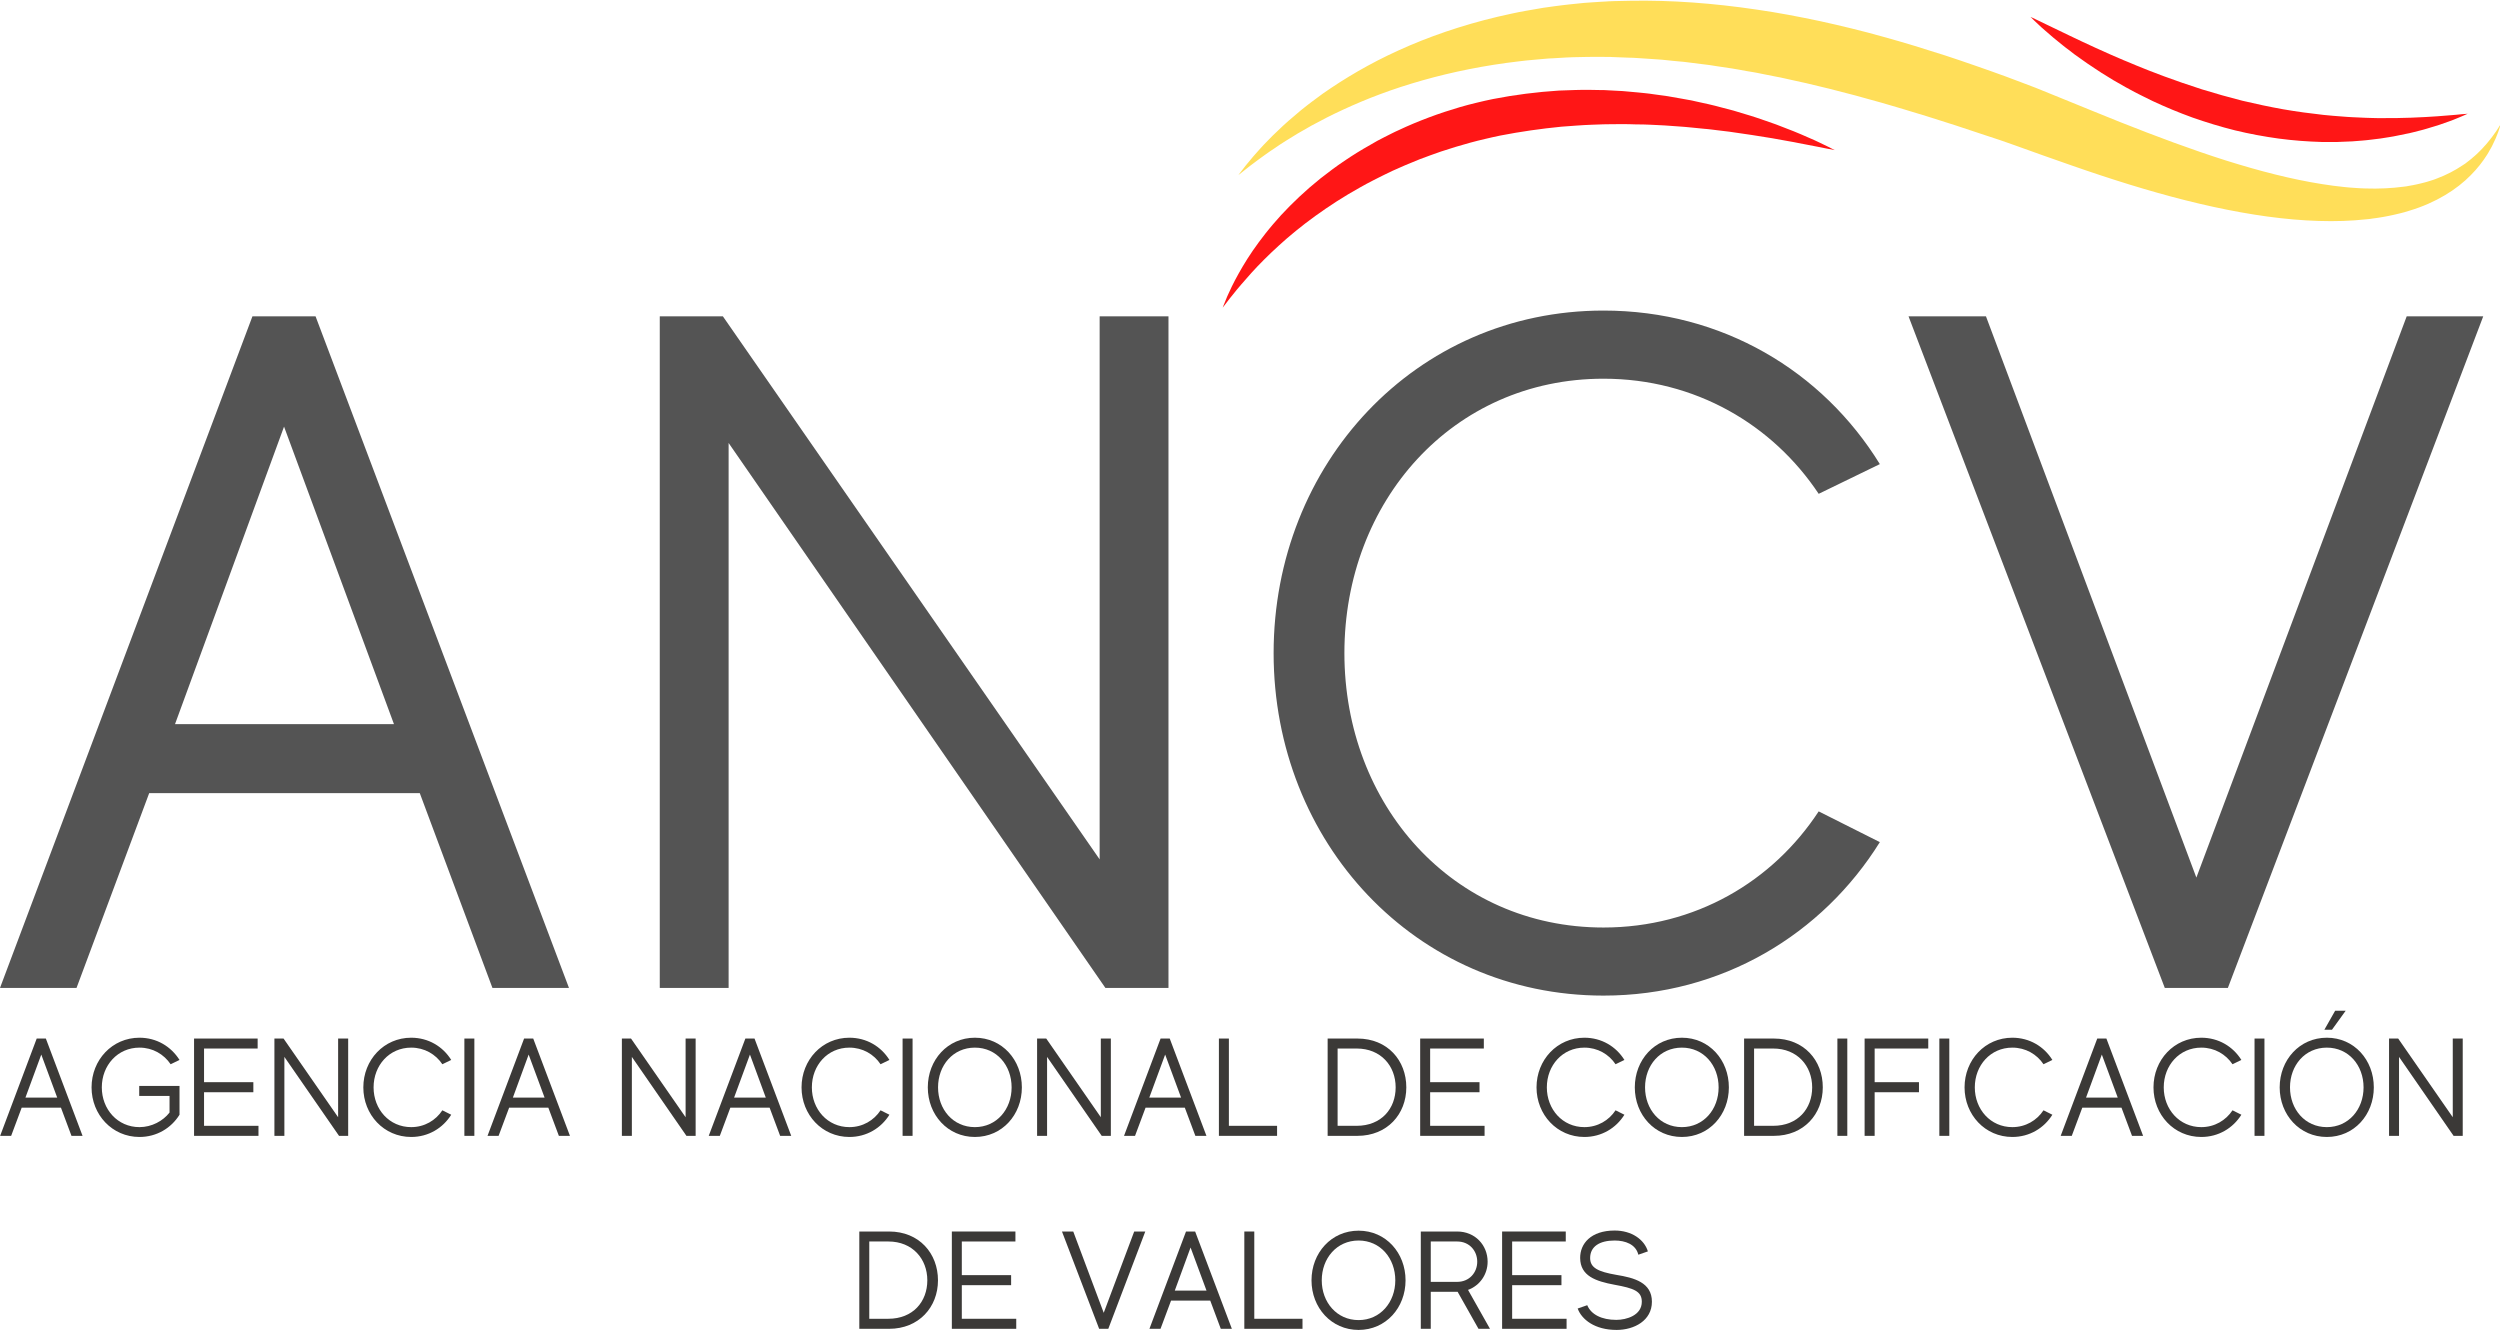
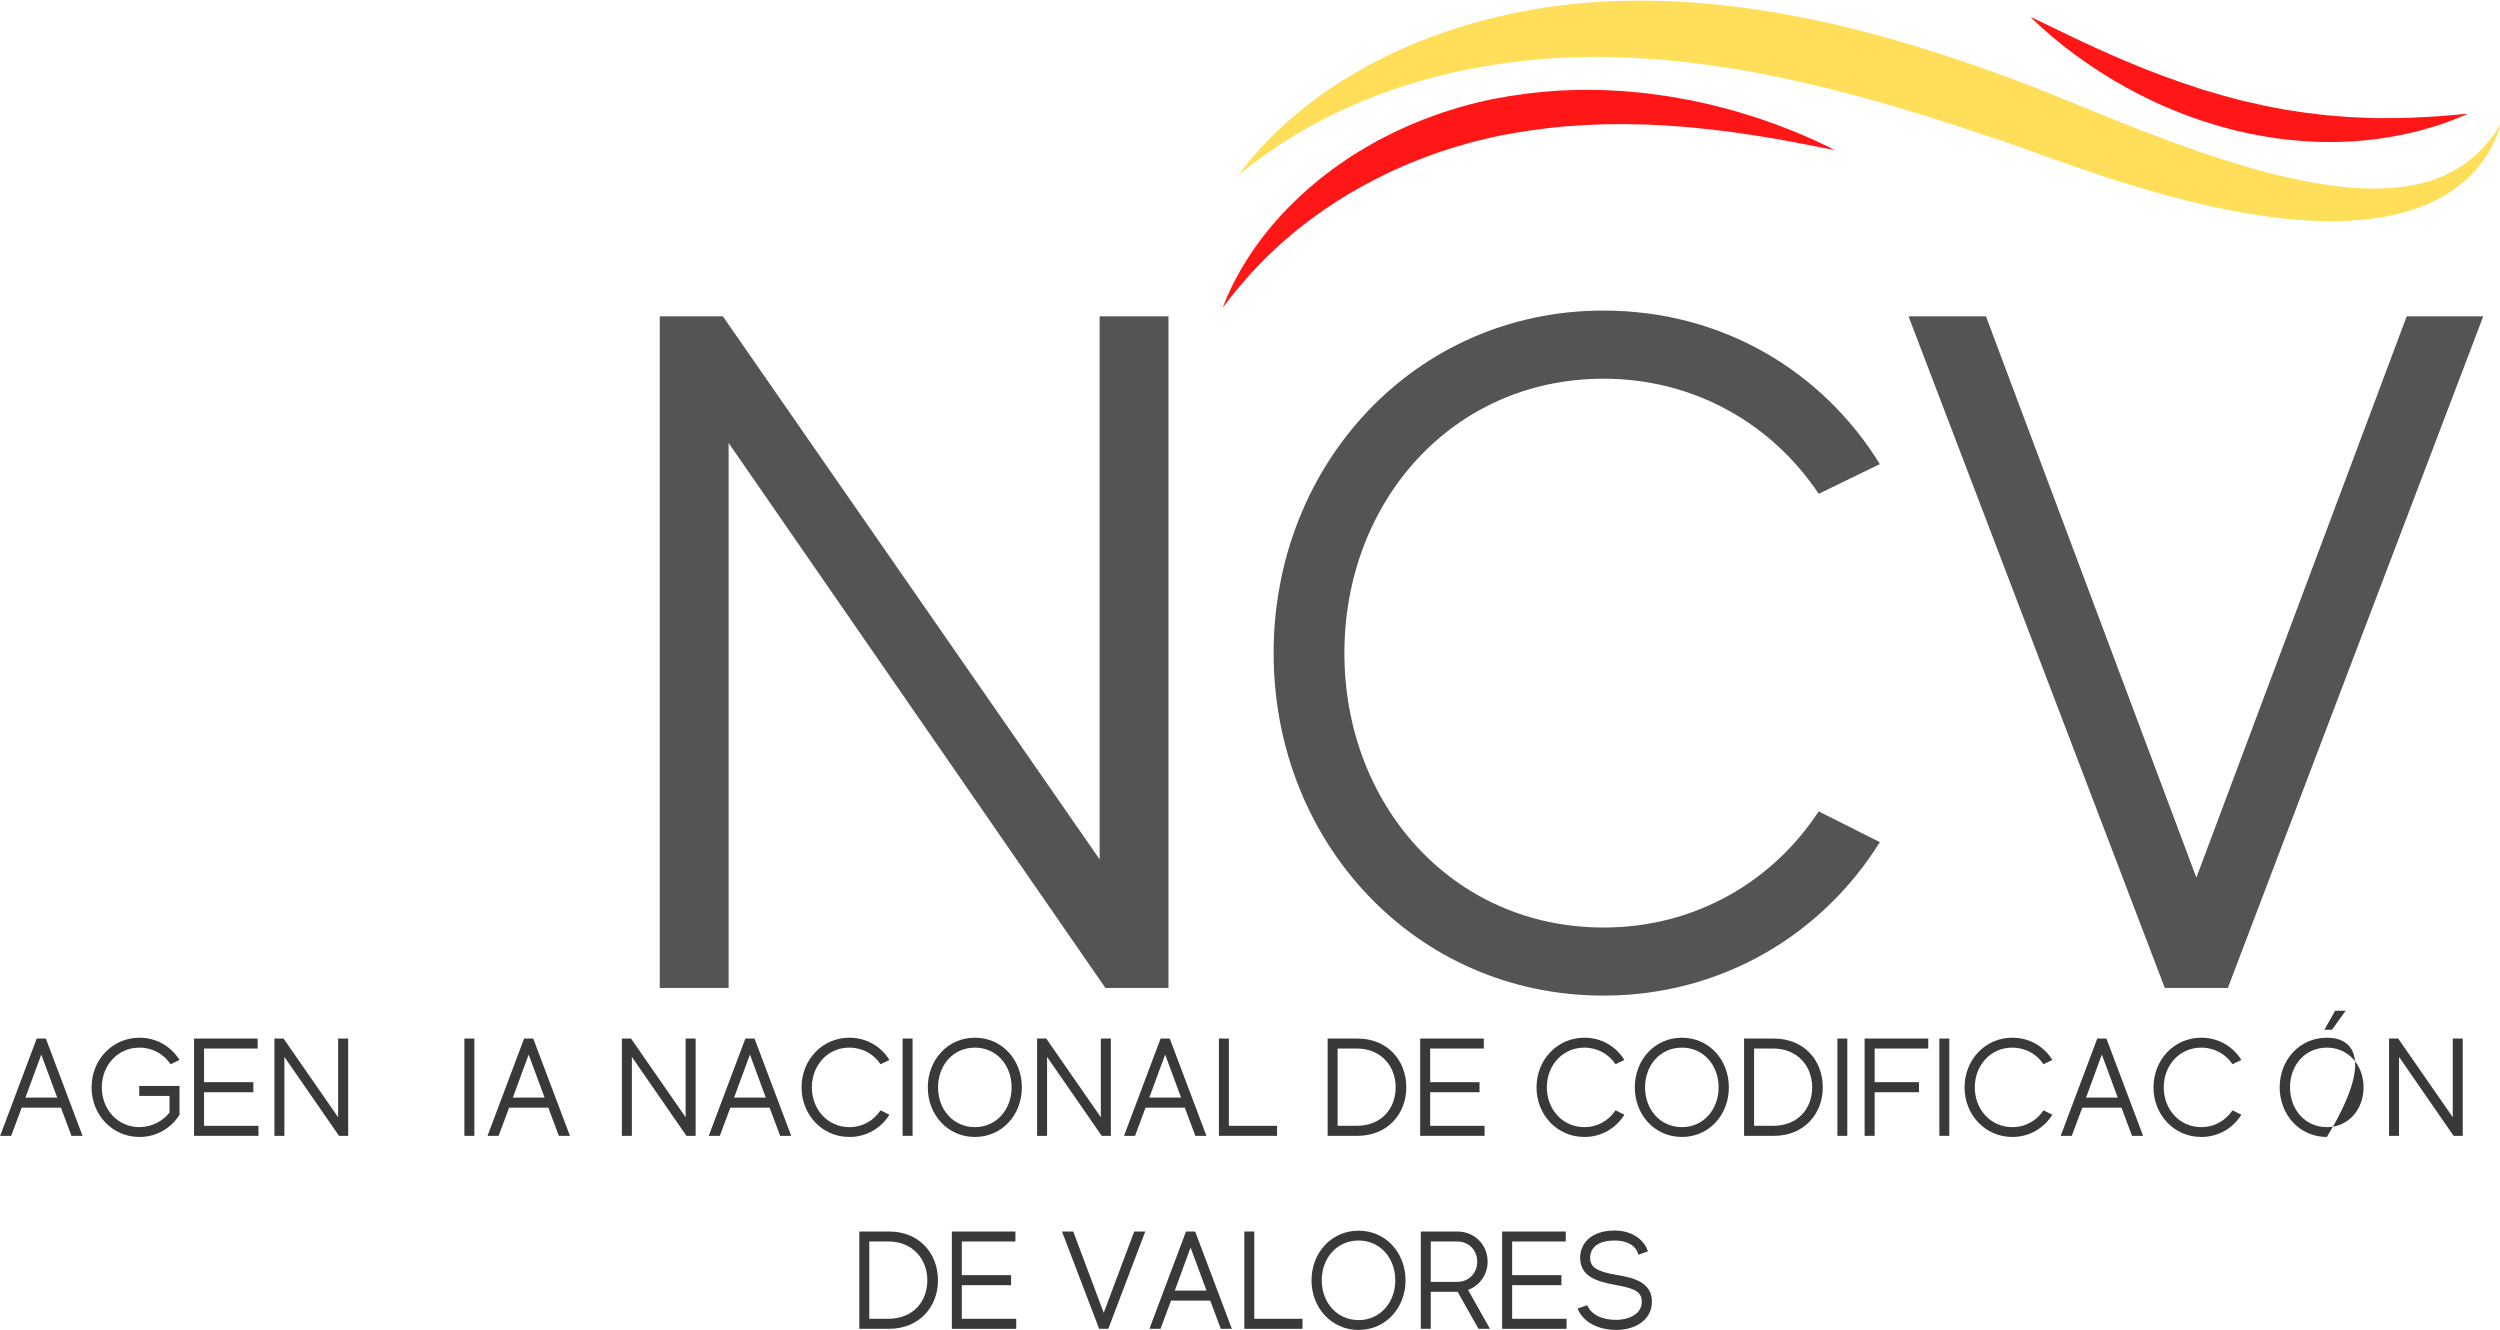
<svg xmlns="http://www.w3.org/2000/svg" width="141px" height="75px" viewBox="0 0 141 75" version="1.1">
  <defs>
    <clipPath id="clip1">
      <path d="M 69.605 0 L 141 0 L 141 12.516 L 69.605 12.516 Z M 69.605 0 " />
    </clipPath>
    <clipPath id="clip2">
      <path d="M 68.949 5.066 L 103.609 5.066 L 103.609 17.352 L 68.949 17.352 Z M 68.949 5.066 " />
    </clipPath>
  </defs>
  <g id="surface1">
-     <path style=" stroke:none;fill-rule:nonzero;fill:rgb(32.941%,32.941%,32.941%);fill-opacity:1;" d="M 27.773 55.719 L 32.09 55.719 L 17.797 17.84 L 14.238 17.84 L 0 55.719 L 4.316 55.719 L 8.414 44.734 L 23.676 44.734 Z M 9.871 40.84 L 16.02 24.062 L 22.219 40.84 Z M 9.871 40.84 " />
    <path style=" stroke:none;fill-rule:nonzero;fill:rgb(32.941%,32.941%,32.941%);fill-opacity:1;" d="M 62.02 17.84 L 62.02 48.469 L 40.77 17.84 L 37.211 17.84 L 37.211 55.719 L 41.094 55.719 L 41.094 24.984 L 62.344 55.719 L 65.902 55.719 L 65.902 17.84 Z M 62.02 17.84 " />
    <path style=" stroke:none;fill-rule:nonzero;fill:rgb(32.941%,32.941%,32.941%);fill-opacity:1;" d="M 90.438 52.312 C 81.918 52.312 75.824 45.383 75.824 36.836 C 75.824 28.285 81.918 21.359 90.438 21.359 C 95.617 21.359 99.984 23.957 102.574 27.852 L 106.023 26.176 C 102.789 20.926 97.129 17.516 90.438 17.516 C 79.816 17.516 71.832 26.176 71.832 36.836 C 71.832 47.496 79.816 56.152 90.438 56.152 C 97.125 56.152 102.789 52.691 106.023 47.496 L 102.574 45.762 C 99.984 49.715 95.617 52.312 90.438 52.312 Z M 90.438 52.312 " />
    <path style=" stroke:none;fill-rule:nonzero;fill:rgb(32.941%,32.941%,32.941%);fill-opacity:1;" d="M 135.738 17.84 L 123.875 49.496 L 112.008 17.84 L 107.641 17.84 L 122.094 55.719 L 125.652 55.719 L 140.055 17.84 Z M 135.738 17.84 " />
    <g clip-path="url(#clip1)" clip-rule="nonzero">
      <path style=" stroke:none;fill-rule:nonzero;fill:rgb(100%,87.059%,34.902%);fill-opacity:1;" d="M 141.055 6.98 C 141.055 6.98 141.031 7.055 140.984 7.191 C 140.961 7.262 140.934 7.348 140.898 7.449 C 140.859 7.551 140.812 7.668 140.758 7.801 C 140.73 7.867 140.695 7.938 140.66 8.008 C 140.625 8.082 140.59 8.156 140.551 8.238 C 140.539 8.258 140.531 8.277 140.52 8.297 C 140.512 8.316 140.496 8.336 140.488 8.355 C 140.465 8.398 140.441 8.438 140.414 8.48 C 140.391 8.523 140.367 8.566 140.344 8.609 C 140.316 8.656 140.289 8.699 140.262 8.742 C 140.035 9.102 139.738 9.492 139.348 9.883 C 138.961 10.277 138.473 10.668 137.891 11.012 C 137.309 11.359 136.637 11.66 135.891 11.883 C 135.797 11.91 135.703 11.938 135.609 11.969 C 135.512 11.992 135.418 12.02 135.32 12.043 C 135.125 12.094 134.926 12.133 134.727 12.176 C 134.625 12.199 134.523 12.215 134.422 12.234 C 134.316 12.25 134.215 12.27 134.109 12.285 C 134.008 12.301 133.902 12.316 133.793 12.328 C 133.742 12.336 133.688 12.344 133.637 12.352 C 133.582 12.355 133.527 12.363 133.477 12.367 C 132.617 12.461 131.711 12.492 130.773 12.461 C 128.898 12.406 126.902 12.117 124.84 11.668 C 122.773 11.219 120.645 10.605 118.484 9.891 C 117.945 9.711 117.402 9.531 116.863 9.34 C 116.32 9.152 115.777 8.957 115.23 8.766 C 114.688 8.57 114.145 8.375 113.605 8.184 C 113.332 8.09 113.066 7.992 112.801 7.902 C 112.523 7.812 112.25 7.719 111.973 7.629 C 111.41 7.438 110.867 7.262 110.312 7.078 C 110.035 6.988 109.754 6.902 109.477 6.812 C 109.199 6.727 108.922 6.637 108.641 6.547 C 108.359 6.461 108.082 6.379 107.801 6.293 L 107.379 6.164 L 106.957 6.039 C 106.676 5.957 106.395 5.875 106.117 5.793 C 105.836 5.711 105.551 5.637 105.27 5.559 L 104.637 5.383 L 104.426 5.328 C 104.141 5.254 103.859 5.18 103.578 5.109 C 103.438 5.074 103.297 5.035 103.156 5 L 102.73 4.898 C 102.449 4.832 102.168 4.762 101.887 4.695 C 101.602 4.633 101.32 4.57 101.039 4.508 C 100.898 4.477 100.758 4.445 100.617 4.414 C 100.477 4.379 100.336 4.355 100.195 4.328 C 99.91 4.27 99.629 4.215 99.348 4.16 L 99.141 4.117 L 98.93 4.078 C 98.789 4.055 98.645 4.031 98.508 4.008 C 98.227 3.957 97.945 3.902 97.668 3.859 C 97.387 3.816 97.105 3.777 96.828 3.734 C 96.691 3.711 96.551 3.691 96.41 3.668 C 96.273 3.648 96.133 3.633 95.996 3.617 C 95.719 3.582 95.438 3.547 95.164 3.512 C 95.027 3.492 94.887 3.48 94.75 3.469 C 94.613 3.457 94.473 3.441 94.336 3.43 C 94.199 3.414 94.062 3.402 93.926 3.387 L 93.723 3.367 L 93.617 3.359 L 93.516 3.352 C 93.242 3.332 92.969 3.316 92.699 3.297 C 92.562 3.289 92.426 3.277 92.293 3.27 C 92.156 3.258 92.023 3.258 91.887 3.254 C 91.617 3.242 91.352 3.23 91.082 3.223 C 91.016 3.219 90.949 3.219 90.883 3.215 L 90.859 3.215 C 90.844 3.215 90.871 3.211 90.848 3.211 L 90.691 3.211 C 90.555 3.211 90.414 3.211 90.277 3.207 C 90.137 3.203 90.012 3.207 89.883 3.207 C 89.754 3.207 89.629 3.211 89.5 3.211 C 89.238 3.215 88.977 3.223 88.719 3.227 C 88.461 3.238 88.203 3.246 87.949 3.266 C 87.82 3.273 87.691 3.281 87.566 3.289 C 87.5 3.289 87.438 3.297 87.375 3.297 C 87.312 3.305 87.25 3.309 87.184 3.312 C 86.934 3.332 86.68 3.352 86.434 3.379 C 86.309 3.391 86.188 3.402 86.062 3.414 C 85.938 3.426 85.816 3.441 85.691 3.457 C 83.73 3.684 81.887 4.062 80.219 4.535 C 79.383 4.773 78.59 5.031 77.848 5.309 C 77.102 5.586 76.406 5.883 75.762 6.18 C 75.113 6.477 74.52 6.785 73.973 7.082 C 73.434 7.383 72.941 7.672 72.504 7.953 C 72.395 8.023 72.289 8.09 72.188 8.156 C 72.082 8.227 71.984 8.293 71.891 8.359 C 71.793 8.422 71.699 8.484 71.609 8.547 C 71.52 8.605 71.438 8.668 71.355 8.727 C 71.273 8.789 71.191 8.844 71.117 8.898 C 71.078 8.926 71.039 8.953 71.004 8.98 C 70.969 9.008 70.934 9.031 70.898 9.059 C 70.762 9.164 70.637 9.258 70.523 9.34 C 70.41 9.426 70.316 9.504 70.23 9.57 C 70.145 9.637 70.074 9.691 70.02 9.738 C 69.902 9.828 69.844 9.875 69.844 9.875 C 69.844 9.875 69.891 9.816 69.977 9.699 C 70.023 9.641 70.078 9.57 70.145 9.484 C 70.211 9.398 70.285 9.297 70.379 9.191 C 70.469 9.082 70.57 8.957 70.684 8.824 C 70.738 8.758 70.801 8.691 70.863 8.621 C 70.93 8.547 70.992 8.473 71.062 8.398 C 71.133 8.324 71.203 8.242 71.281 8.16 C 71.355 8.082 71.438 8 71.52 7.914 C 71.602 7.828 71.688 7.742 71.777 7.652 C 71.867 7.566 71.961 7.473 72.059 7.383 C 72.441 7.008 72.887 6.621 73.387 6.207 C 73.516 6.109 73.641 6.004 73.773 5.902 C 73.844 5.848 73.91 5.797 73.977 5.746 C 74.047 5.691 74.117 5.641 74.188 5.59 C 74.328 5.488 74.469 5.379 74.617 5.273 C 74.77 5.172 74.918 5.066 75.074 4.961 C 75.699 4.543 76.379 4.125 77.121 3.719 C 77.863 3.312 78.664 2.926 79.52 2.559 C 81.23 1.832 83.16 1.211 85.25 0.77 C 85.512 0.711 85.777 0.66 86.043 0.613 C 86.309 0.562 86.578 0.52 86.848 0.473 C 86.918 0.461 86.984 0.453 87.051 0.438 C 87.121 0.43 87.188 0.418 87.258 0.41 C 87.395 0.391 87.531 0.371 87.668 0.352 C 87.945 0.312 88.219 0.285 88.5 0.25 C 88.777 0.219 89.059 0.191 89.344 0.164 C 89.488 0.156 89.633 0.145 89.777 0.133 C 89.922 0.121 90.074 0.109 90.207 0.105 C 90.344 0.098 90.484 0.09 90.621 0.082 L 90.777 0.07 C 90.77 0.07 90.812 0.07 90.82 0.07 L 90.844 0.07 C 90.918 0.07 90.988 0.066 91.062 0.062 C 91.348 0.059 91.637 0.051 91.93 0.043 C 94.262 0 96.66 0.184 99.062 0.539 C 100.266 0.711 101.465 0.941 102.664 1.195 C 103.855 1.457 105.051 1.746 106.227 2.078 C 107.406 2.402 108.57 2.762 109.723 3.133 C 110.297 3.324 110.867 3.512 111.438 3.715 C 112.008 3.914 112.582 4.113 113.129 4.316 C 113.406 4.422 113.688 4.523 113.961 4.629 C 114.25 4.734 114.527 4.84 114.805 4.949 C 115.355 5.172 115.898 5.391 116.43 5.609 C 117.5 6.043 118.543 6.473 119.57 6.883 C 121.629 7.699 123.617 8.441 125.527 9.047 C 127.438 9.648 129.262 10.117 130.961 10.383 C 131.383 10.453 131.801 10.504 132.207 10.547 C 132.41 10.566 132.613 10.59 132.812 10.598 C 132.91 10.602 133.008 10.609 133.109 10.617 C 133.207 10.621 133.301 10.625 133.398 10.629 C 134.176 10.656 134.906 10.617 135.582 10.527 C 135.625 10.52 135.668 10.516 135.707 10.512 C 135.75 10.504 135.793 10.496 135.832 10.488 C 135.918 10.473 136 10.461 136.078 10.445 C 136.16 10.43 136.238 10.41 136.32 10.395 C 136.398 10.375 136.477 10.363 136.555 10.34 C 136.633 10.32 136.707 10.301 136.785 10.281 C 136.82 10.27 136.859 10.262 136.895 10.25 C 136.934 10.238 136.969 10.227 137.008 10.215 C 137.078 10.191 137.152 10.168 137.223 10.148 L 137.332 10.109 C 137.367 10.098 137.398 10.082 137.434 10.07 C 137.988 9.863 138.473 9.605 138.883 9.328 C 138.938 9.293 138.988 9.262 139.039 9.227 C 139.086 9.188 139.133 9.152 139.18 9.117 C 139.227 9.078 139.273 9.043 139.32 9.008 C 139.367 8.977 139.406 8.938 139.449 8.898 C 139.492 8.863 139.535 8.828 139.574 8.793 C 139.617 8.754 139.66 8.723 139.695 8.684 C 139.773 8.609 139.844 8.539 139.914 8.469 C 139.953 8.434 139.984 8.398 140.016 8.363 C 140.047 8.328 140.078 8.293 140.109 8.258 C 140.141 8.227 140.172 8.191 140.203 8.156 C 140.23 8.125 140.262 8.094 140.285 8.059 C 140.34 7.992 140.391 7.93 140.438 7.871 C 140.488 7.809 140.535 7.754 140.574 7.695 C 140.652 7.582 140.727 7.48 140.789 7.395 C 140.848 7.305 140.895 7.227 140.934 7.168 C 141.012 7.047 141.055 6.98 141.055 6.98 " />
    </g>
    <g clip-path="url(#clip2)" clip-rule="nonzero">
      <path style=" stroke:none;fill-rule:nonzero;fill:rgb(100%,8.627%,8.627%);fill-opacity:1;" d="M 103.477 8.465 C 103.477 8.465 103.328 8.438 103.047 8.383 C 102.766 8.332 102.352 8.238 101.832 8.145 C 101.699 8.117 101.562 8.094 101.422 8.066 C 101.277 8.039 101.129 8.004 100.969 7.98 C 100.656 7.926 100.316 7.863 99.953 7.797 C 99.594 7.738 99.207 7.676 98.801 7.613 C 98.395 7.551 97.969 7.492 97.523 7.426 C 97.301 7.402 97.074 7.371 96.84 7.344 C 96.727 7.332 96.609 7.316 96.492 7.301 C 96.434 7.293 96.375 7.285 96.316 7.281 C 96.254 7.273 96.195 7.27 96.137 7.266 C 95.656 7.223 95.16 7.16 94.652 7.129 C 94.523 7.121 94.395 7.113 94.27 7.102 C 94.137 7.094 94.012 7.082 93.879 7.074 C 93.617 7.062 93.352 7.051 93.086 7.035 C 92.953 7.031 92.82 7.023 92.684 7.02 C 92.551 7.02 92.414 7.016 92.277 7.016 C 92.141 7.012 92.008 7.008 91.871 7.004 C 91.73 7.004 91.594 6.996 91.457 7 C 91.18 7.004 90.902 7.008 90.621 7.008 C 90.551 7.008 90.48 7.008 90.41 7.012 C 90.34 7.016 90.27 7.016 90.199 7.02 C 90.059 7.023 89.918 7.031 89.777 7.035 C 89.492 7.051 89.207 7.055 88.926 7.082 C 88.637 7.102 88.352 7.125 88.066 7.145 C 86.918 7.258 85.762 7.422 84.617 7.645 L 84.184 7.738 C 84.031 7.77 83.898 7.805 83.762 7.836 C 83.484 7.898 83.203 7.973 82.922 8.047 C 82.363 8.199 81.812 8.367 81.27 8.547 C 81.133 8.594 81 8.645 80.863 8.691 L 80.664 8.762 L 80.465 8.836 C 80.332 8.887 80.195 8.934 80.066 8.984 C 79.938 9.039 79.805 9.09 79.676 9.145 C 79.543 9.195 79.414 9.254 79.285 9.305 C 79.156 9.359 79.027 9.414 78.902 9.473 C 78.777 9.531 78.648 9.586 78.523 9.641 C 78.402 9.703 78.277 9.762 78.152 9.82 C 78.09 9.848 78.031 9.879 77.969 9.91 C 77.906 9.938 77.848 9.969 77.789 10 C 77.668 10.062 77.543 10.121 77.426 10.184 C 77.188 10.309 76.949 10.43 76.723 10.562 C 76.262 10.816 75.82 11.086 75.395 11.355 C 74.547 11.902 73.773 12.461 73.086 13.023 C 72.914 13.164 72.75 13.305 72.586 13.441 C 72.426 13.582 72.273 13.719 72.121 13.855 C 71.973 13.992 71.824 14.125 71.688 14.258 C 71.547 14.395 71.414 14.523 71.285 14.652 C 70.77 15.164 70.348 15.645 70.004 16.047 C 69.832 16.246 69.68 16.43 69.555 16.59 C 69.426 16.75 69.312 16.887 69.227 17.004 C 69.055 17.23 68.961 17.352 68.961 17.352 C 68.961 17.352 68.973 17.316 69 17.246 C 69.027 17.18 69.066 17.078 69.125 16.941 C 69.152 16.875 69.18 16.801 69.215 16.719 C 69.254 16.641 69.293 16.551 69.336 16.457 C 69.383 16.359 69.426 16.258 69.48 16.148 C 69.535 16.043 69.594 15.93 69.652 15.809 C 69.906 15.332 70.23 14.758 70.66 14.133 C 70.766 13.977 70.883 13.82 71 13.656 C 71.121 13.492 71.25 13.328 71.379 13.16 C 71.508 12.992 71.652 12.828 71.797 12.652 C 71.941 12.484 72.094 12.312 72.25 12.137 C 72.887 11.449 73.629 10.742 74.473 10.066 C 74.898 9.734 75.34 9.398 75.812 9.082 C 76.281 8.762 76.773 8.457 77.289 8.168 C 77.418 8.094 77.547 8.02 77.676 7.945 C 77.809 7.879 77.941 7.809 78.074 7.738 C 78.207 7.668 78.34 7.602 78.477 7.535 C 78.613 7.469 78.746 7.398 78.887 7.34 C 79.438 7.078 80.004 6.844 80.586 6.625 C 81.168 6.406 81.762 6.211 82.363 6.035 C 82.668 5.953 82.969 5.863 83.285 5.793 C 83.441 5.754 83.602 5.715 83.746 5.684 L 84.203 5.586 C 85.438 5.344 86.684 5.188 87.914 5.109 C 88.531 5.09 89.141 5.055 89.746 5.07 C 89.895 5.07 90.047 5.074 90.195 5.078 C 90.27 5.078 90.344 5.078 90.422 5.078 C 90.492 5.082 90.566 5.086 90.641 5.09 C 90.938 5.105 91.23 5.121 91.527 5.137 C 91.672 5.145 91.816 5.16 91.957 5.176 C 92.102 5.188 92.246 5.203 92.391 5.215 C 92.531 5.23 92.672 5.242 92.812 5.258 C 92.957 5.27 93.094 5.293 93.234 5.312 C 93.512 5.348 93.785 5.387 94.059 5.426 C 94.328 5.469 94.594 5.52 94.855 5.566 C 94.984 5.59 95.113 5.609 95.246 5.637 L 95.34 5.652 L 95.438 5.672 C 95.5 5.688 95.562 5.703 95.625 5.715 C 95.879 5.77 96.129 5.824 96.371 5.879 C 96.43 5.895 96.492 5.906 96.551 5.922 C 96.609 5.938 96.672 5.953 96.73 5.965 C 96.852 5.996 96.965 6.027 97.086 6.059 C 97.316 6.121 97.547 6.176 97.77 6.238 C 97.988 6.305 98.207 6.371 98.418 6.434 C 98.629 6.5 98.836 6.555 99.035 6.625 C 99.234 6.691 99.43 6.762 99.617 6.824 C 99.805 6.891 99.988 6.949 100.164 7.016 C 100.512 7.152 100.84 7.273 101.141 7.395 C 101.441 7.516 101.715 7.633 101.957 7.742 C 102.082 7.797 102.195 7.848 102.309 7.895 C 102.418 7.941 102.516 7.992 102.609 8.035 C 102.797 8.125 102.957 8.203 103.086 8.266 C 103.34 8.395 103.477 8.465 103.477 8.465 " />
    </g>
    <path style=" stroke:none;fill-rule:nonzero;fill:rgb(100%,8.627%,8.627%);fill-opacity:1;" d="M 139.18 6.414 C 139.18 6.414 139.156 6.426 139.109 6.445 C 139.062 6.465 138.996 6.5 138.906 6.535 C 138.816 6.574 138.707 6.621 138.578 6.672 C 138.512 6.699 138.441 6.727 138.367 6.758 C 138.293 6.785 138.211 6.816 138.125 6.848 C 137.957 6.91 137.766 6.977 137.559 7.047 C 137.352 7.113 137.121 7.18 136.879 7.254 C 136.82 7.273 136.758 7.293 136.691 7.309 C 136.629 7.324 136.566 7.34 136.5 7.359 C 136.371 7.391 136.234 7.426 136.098 7.461 C 136.027 7.477 135.957 7.496 135.887 7.512 C 135.816 7.527 135.742 7.539 135.672 7.555 C 135.523 7.586 135.375 7.617 135.219 7.648 C 135.066 7.684 134.91 7.707 134.75 7.734 C 134.586 7.758 134.422 7.785 134.258 7.812 C 134.09 7.836 133.918 7.852 133.742 7.875 C 133.656 7.887 133.57 7.895 133.48 7.906 C 133.391 7.918 133.305 7.922 133.215 7.93 C 133.035 7.941 132.852 7.957 132.668 7.973 C 132.484 7.984 132.297 7.988 132.105 7.996 C 132.012 8 131.918 8.004 131.82 8.008 C 131.727 8.012 131.629 8.008 131.531 8.008 C 131.336 8.008 131.141 8.008 130.945 8.008 C 130.156 7.984 129.344 7.926 128.52 7.816 C 127.699 7.703 126.871 7.551 126.055 7.352 C 125.238 7.148 124.434 6.902 123.656 6.629 C 122.879 6.348 122.129 6.035 121.418 5.703 C 121.242 5.617 121.066 5.531 120.895 5.445 C 120.809 5.402 120.723 5.359 120.637 5.316 C 120.555 5.273 120.469 5.23 120.387 5.188 C 120.223 5.098 120.055 5.012 119.895 4.922 C 119.734 4.832 119.578 4.742 119.422 4.652 C 119.344 4.605 119.27 4.562 119.191 4.52 C 119.117 4.473 119.039 4.426 118.969 4.383 C 118.82 4.289 118.676 4.203 118.531 4.113 C 118.391 4.023 118.25 3.93 118.117 3.84 C 117.98 3.75 117.848 3.664 117.719 3.574 C 117.594 3.484 117.469 3.398 117.348 3.312 C 117.227 3.227 117.105 3.145 116.992 3.059 C 116.879 2.973 116.77 2.887 116.664 2.805 C 116.555 2.723 116.449 2.648 116.352 2.566 C 116.156 2.41 115.973 2.262 115.805 2.121 C 115.641 1.98 115.488 1.848 115.352 1.73 C 115.281 1.672 115.219 1.613 115.156 1.559 C 115.098 1.508 115.043 1.453 114.992 1.406 C 114.891 1.309 114.801 1.227 114.73 1.16 C 114.66 1.094 114.609 1.039 114.574 1.004 C 114.539 0.969 114.52 0.953 114.52 0.953 C 114.52 0.953 114.543 0.965 114.59 0.984 C 114.633 1.004 114.703 1.035 114.789 1.078 C 114.965 1.16 115.219 1.289 115.543 1.441 C 115.707 1.516 115.883 1.605 116.078 1.699 C 116.273 1.793 116.48 1.895 116.703 2 C 116.93 2.109 117.168 2.219 117.418 2.34 C 117.672 2.457 117.934 2.578 118.211 2.707 C 118.488 2.828 118.773 2.957 119.074 3.094 C 119.223 3.156 119.375 3.223 119.527 3.289 C 119.605 3.32 119.684 3.355 119.762 3.391 C 119.84 3.422 119.922 3.457 120 3.488 C 120.16 3.555 120.32 3.625 120.484 3.691 C 120.648 3.758 120.812 3.824 120.98 3.891 C 121.066 3.922 121.148 3.957 121.234 3.992 C 121.316 4.023 121.406 4.059 121.492 4.09 C 121.66 4.156 121.836 4.223 122.012 4.289 C 122.711 4.547 123.441 4.801 124.188 5.039 C 124.934 5.27 125.695 5.484 126.465 5.68 C 127.234 5.863 128.008 6.027 128.773 6.164 C 129.539 6.297 130.301 6.398 131.039 6.48 C 131.41 6.512 131.773 6.555 132.133 6.574 C 132.219 6.582 132.309 6.586 132.398 6.594 C 132.484 6.602 132.574 6.609 132.66 6.609 C 132.836 6.617 133.012 6.625 133.18 6.633 C 133.352 6.645 133.52 6.645 133.688 6.652 C 133.855 6.656 134.02 6.66 134.18 6.664 C 134.344 6.664 134.5 6.664 134.656 6.66 C 134.812 6.66 134.969 6.664 135.117 6.66 C 135.719 6.652 136.273 6.629 136.77 6.602 C 137.016 6.586 137.246 6.57 137.461 6.559 C 137.676 6.543 137.871 6.523 138.051 6.512 C 138.141 6.504 138.223 6.5 138.301 6.492 C 138.383 6.484 138.457 6.477 138.527 6.473 C 138.668 6.457 138.785 6.445 138.883 6.438 C 138.98 6.43 139.055 6.426 139.102 6.422 C 139.152 6.418 139.18 6.414 139.18 6.414 " />
    <path style=" stroke:none;fill-rule:nonzero;fill:rgb(23.137%,22.353%,21.569%);fill-opacity:1;" d="M 4.031 64.062 L 4.656 64.062 L 2.586 58.574 L 2.07 58.574 L 0.008 64.062 L 0.629 64.062 L 1.223 62.473 L 3.438 62.473 Z M 1.434 61.906 L 2.328 59.477 L 3.227 61.906 Z M 1.434 61.906 " />
    <path style=" stroke:none;fill-rule:nonzero;fill:rgb(23.137%,22.353%,21.569%);fill-opacity:1;" d="M 10.125 61.246 L 7.852 61.246 L 7.852 61.812 L 9.562 61.812 L 9.562 62.746 C 9.195 63.223 8.555 63.57 7.867 63.57 C 6.633 63.57 5.742 62.566 5.742 61.328 C 5.742 60.09 6.633 59.086 7.867 59.086 C 8.617 59.086 9.242 59.461 9.625 60.023 L 10.125 59.781 C 9.648 59.023 8.836 58.527 7.867 58.527 C 6.328 58.527 5.164 59.781 5.164 61.328 C 5.164 62.871 6.328 64.125 7.867 64.125 C 8.836 64.125 9.656 63.625 10.125 62.871 Z M 10.125 61.246 " />
    <path style=" stroke:none;fill-rule:nonzero;fill:rgb(23.137%,22.353%,21.569%);fill-opacity:1;" d="M 11.508 63.496 L 11.508 61.602 L 14.289 61.602 L 14.289 61.035 L 11.508 61.035 L 11.508 59.137 L 14.531 59.137 L 14.531 58.574 L 10.945 58.574 L 10.945 64.062 L 14.578 64.062 L 14.578 63.496 Z M 11.508 63.496 " />
    <path style=" stroke:none;fill-rule:nonzero;fill:rgb(23.137%,22.353%,21.569%);fill-opacity:1;" d="M 19.07 58.574 L 19.07 63.012 L 15.992 58.574 L 15.477 58.574 L 15.477 64.062 L 16.039 64.062 L 16.039 59.609 L 19.121 64.062 L 19.637 64.062 L 19.637 58.574 Z M 19.07 58.574 " />
-     <path style=" stroke:none;fill-rule:nonzero;fill:rgb(23.137%,22.353%,21.569%);fill-opacity:1;" d="M 23.191 63.57 C 21.957 63.57 21.07 62.566 21.07 61.328 C 21.07 60.086 21.957 59.086 23.191 59.086 C 23.941 59.086 24.574 59.461 24.949 60.023 L 25.449 59.781 C 24.98 59.023 24.16 58.527 23.191 58.527 C 21.652 58.527 20.492 59.781 20.492 61.328 C 20.492 62.871 21.652 64.125 23.191 64.125 C 24.16 64.125 24.98 63.625 25.449 62.871 L 24.949 62.621 C 24.574 63.191 23.941 63.57 23.191 63.57 Z M 23.191 63.57 " />
    <path style=" stroke:none;fill-rule:nonzero;fill:rgb(23.137%,22.353%,21.569%);fill-opacity:1;" d="M 26.191 58.574 L 26.191 64.062 L 26.754 64.062 L 26.754 58.574 Z M 26.191 58.574 " />
    <path style=" stroke:none;fill-rule:nonzero;fill:rgb(23.137%,22.353%,21.569%);fill-opacity:1;" d="M 31.52 64.062 L 32.145 64.062 L 30.074 58.574 L 29.559 58.574 L 27.496 64.062 L 28.121 64.062 L 28.715 62.473 L 30.926 62.473 Z M 28.926 61.906 L 29.816 59.477 L 30.715 61.906 Z M 28.926 61.906 " />
    <path style=" stroke:none;fill-rule:nonzero;fill:rgb(23.137%,22.353%,21.569%);fill-opacity:1;" d="M 38.668 58.574 L 38.668 63.012 L 35.59 58.574 L 35.074 58.574 L 35.074 64.062 L 35.637 64.062 L 35.637 59.609 L 38.715 64.062 L 39.234 64.062 L 39.234 58.574 Z M 38.668 58.574 " />
    <path style=" stroke:none;fill-rule:nonzero;fill:rgb(23.137%,22.353%,21.569%);fill-opacity:1;" d="M 44 64.062 L 44.625 64.062 L 42.555 58.574 L 42.039 58.574 L 39.973 64.062 L 40.598 64.062 L 41.191 62.473 L 43.406 62.473 Z M 41.402 61.906 L 42.297 59.477 L 43.191 61.906 Z M 41.402 61.906 " />
    <path style=" stroke:none;fill-rule:nonzero;fill:rgb(23.137%,22.353%,21.569%);fill-opacity:1;" d="M 47.906 63.57 C 46.672 63.57 45.789 62.566 45.789 61.328 C 45.789 60.086 46.672 59.086 47.906 59.086 C 48.656 59.086 49.289 59.461 49.664 60.023 L 50.164 59.781 C 49.695 59.023 48.875 58.527 47.906 58.527 C 46.367 58.527 45.207 59.781 45.207 61.328 C 45.207 62.871 46.367 64.125 47.906 64.125 C 48.875 64.125 49.695 63.625 50.164 62.871 L 49.664 62.621 C 49.289 63.191 48.656 63.57 47.906 63.57 Z M 47.906 63.57 " />
    <path style=" stroke:none;fill-rule:nonzero;fill:rgb(23.137%,22.353%,21.569%);fill-opacity:1;" d="M 50.906 58.574 L 50.906 64.062 L 51.469 64.062 L 51.469 58.574 Z M 50.906 58.574 " />
    <path style=" stroke:none;fill-rule:nonzero;fill:rgb(23.137%,22.353%,21.569%);fill-opacity:1;" d="M 54.984 58.527 C 53.445 58.527 52.328 59.781 52.328 61.328 C 52.328 62.871 53.445 64.125 54.984 64.125 C 56.523 64.125 57.633 62.871 57.633 61.328 C 57.633 59.781 56.523 58.527 54.984 58.527 Z M 54.984 63.57 C 53.75 63.57 52.906 62.566 52.906 61.328 C 52.906 60.086 53.75 59.086 54.984 59.086 C 56.211 59.086 57.055 60.086 57.055 61.328 C 57.055 62.566 56.211 63.57 54.984 63.57 Z M 54.984 63.57 " />
    <path style=" stroke:none;fill-rule:nonzero;fill:rgb(23.137%,22.353%,21.569%);fill-opacity:1;" d="M 62.086 58.574 L 62.086 63.012 L 59.008 58.574 L 58.492 58.574 L 58.492 64.062 L 59.055 64.062 L 59.055 59.609 L 62.137 64.062 L 62.652 64.062 L 62.652 58.574 Z M 62.086 58.574 " />
    <path style=" stroke:none;fill-rule:nonzero;fill:rgb(23.137%,22.353%,21.569%);fill-opacity:1;" d="M 67.418 64.062 L 68.043 64.062 L 65.973 58.574 L 65.457 58.574 L 63.395 64.062 L 64.016 64.062 L 64.609 62.473 L 66.824 62.473 Z M 64.82 61.906 L 65.715 59.477 L 66.613 61.906 Z M 64.82 61.906 " />
    <path style=" stroke:none;fill-rule:nonzero;fill:rgb(23.137%,22.353%,21.569%);fill-opacity:1;" d="M 69.309 63.496 L 69.309 58.574 L 68.746 58.574 L 68.746 64.062 L 72.027 64.062 L 72.027 63.496 Z M 69.309 63.496 " />
    <path style=" stroke:none;fill-rule:nonzero;fill:rgb(23.137%,22.353%,21.569%);fill-opacity:1;" d="M 76.559 58.574 L 74.879 58.574 L 74.879 64.062 L 76.559 64.062 C 78.238 64.062 79.316 62.84 79.316 61.328 C 79.316 59.812 78.262 58.574 76.559 58.574 Z M 76.512 63.496 C 75.98 63.496 75.652 63.496 75.441 63.496 L 75.441 59.137 L 76.52 59.137 C 77.879 59.137 78.715 60.117 78.715 61.328 C 78.715 62.527 77.91 63.496 76.512 63.496 Z M 76.512 63.496 " />
    <path style=" stroke:none;fill-rule:nonzero;fill:rgb(23.137%,22.353%,21.569%);fill-opacity:1;" d="M 80.66 63.496 L 80.66 61.602 L 83.445 61.602 L 83.445 61.035 L 80.66 61.035 L 80.66 59.137 L 83.688 59.137 L 83.688 58.574 L 80.098 58.574 L 80.098 64.062 L 83.73 64.062 L 83.73 63.496 Z M 80.66 63.496 " />
    <path style=" stroke:none;fill-rule:nonzero;fill:rgb(23.137%,22.353%,21.569%);fill-opacity:1;" d="M 89.359 63.57 C 88.125 63.57 87.242 62.566 87.242 61.328 C 87.242 60.086 88.125 59.086 89.359 59.086 C 90.109 59.086 90.742 59.461 91.117 60.023 L 91.617 59.781 C 91.148 59.023 90.328 58.527 89.359 58.527 C 87.82 58.527 86.66 59.781 86.66 61.328 C 86.66 62.871 87.82 64.125 89.359 64.125 C 90.328 64.125 91.148 63.625 91.617 62.871 L 91.117 62.621 C 90.742 63.191 90.109 63.57 89.359 63.57 Z M 89.359 63.57 " />
    <path style=" stroke:none;fill-rule:nonzero;fill:rgb(23.137%,22.353%,21.569%);fill-opacity:1;" d="M 94.859 58.527 C 93.32 58.527 92.203 59.781 92.203 61.328 C 92.203 62.871 93.32 64.125 94.859 64.125 C 96.398 64.125 97.508 62.871 97.508 61.328 C 97.508 59.781 96.398 58.527 94.859 58.527 Z M 94.859 63.57 C 93.625 63.57 92.781 62.566 92.781 61.328 C 92.781 60.086 93.625 59.086 94.859 59.086 C 96.086 59.086 96.93 60.086 96.93 61.328 C 96.93 62.566 96.086 63.57 94.859 63.57 Z M 94.859 63.57 " />
    <path style=" stroke:none;fill-rule:nonzero;fill:rgb(23.137%,22.353%,21.569%);fill-opacity:1;" d="M 100.047 58.574 L 98.367 58.574 L 98.367 64.062 L 100.047 64.062 C 101.73 64.062 102.805 62.84 102.805 61.328 C 102.809 59.812 101.75 58.574 100.047 58.574 Z M 100.004 63.496 C 99.469 63.496 99.141 63.496 98.93 63.496 L 98.93 59.137 L 100.008 59.137 C 101.367 59.137 102.207 60.117 102.207 61.328 C 102.207 62.527 101.402 63.496 100.004 63.496 Z M 100.004 63.496 " />
    <path style=" stroke:none;fill-rule:nonzero;fill:rgb(23.137%,22.353%,21.569%);fill-opacity:1;" d="M 103.629 58.574 L 103.629 64.062 L 104.188 64.062 L 104.188 58.574 Z M 103.629 58.574 " />
    <path style=" stroke:none;fill-rule:nonzero;fill:rgb(23.137%,22.353%,21.569%);fill-opacity:1;" d="M 108.754 59.137 L 108.754 58.574 L 105.164 58.574 L 105.164 64.062 L 105.73 64.062 L 105.73 61.602 L 108.23 61.602 L 108.23 61.035 L 105.73 61.035 L 105.73 59.137 Z M 108.754 59.137 " />
    <path style=" stroke:none;fill-rule:nonzero;fill:rgb(23.137%,22.353%,21.569%);fill-opacity:1;" d="M 109.379 58.574 L 109.379 64.062 L 109.941 64.062 L 109.941 58.574 Z M 109.379 58.574 " />
    <path style=" stroke:none;fill-rule:nonzero;fill:rgb(23.137%,22.353%,21.569%);fill-opacity:1;" d="M 113.496 63.57 C 112.262 63.57 111.379 62.566 111.379 61.328 C 111.379 60.086 112.262 59.086 113.496 59.086 C 114.246 59.086 114.879 59.461 115.254 60.023 L 115.754 59.781 C 115.285 59.023 114.465 58.527 113.496 58.527 C 111.957 58.527 110.801 59.781 110.801 61.328 C 110.801 62.871 111.957 64.125 113.496 64.125 C 114.465 64.125 115.285 63.625 115.754 62.871 L 115.254 62.621 C 114.879 63.191 114.246 63.57 113.496 63.57 Z M 113.496 63.57 " />
    <path style=" stroke:none;fill-rule:nonzero;fill:rgb(23.137%,22.353%,21.569%);fill-opacity:1;" d="M 120.246 64.062 L 120.871 64.062 L 118.801 58.574 L 118.285 58.574 L 116.223 64.062 L 116.848 64.062 L 117.441 62.473 L 119.652 62.473 Z M 117.652 61.906 L 118.543 59.477 L 119.441 61.906 Z M 117.652 61.906 " />
    <path style=" stroke:none;fill-rule:nonzero;fill:rgb(23.137%,22.353%,21.569%);fill-opacity:1;" d="M 124.152 63.57 C 122.922 63.57 122.035 62.566 122.035 61.328 C 122.035 60.086 122.922 59.086 124.152 59.086 C 124.906 59.086 125.535 59.461 125.914 60.023 L 126.414 59.781 C 125.941 59.023 125.125 58.527 124.152 58.527 C 122.613 58.527 121.457 59.781 121.457 61.328 C 121.457 62.871 122.613 64.125 124.152 64.125 C 125.125 64.125 125.941 63.625 126.414 62.871 L 125.914 62.621 C 125.535 63.191 124.906 63.57 124.152 63.57 Z M 124.152 63.57 " />
-     <path style=" stroke:none;fill-rule:nonzero;fill:rgb(23.137%,22.353%,21.569%);fill-opacity:1;" d="M 127.156 58.574 L 127.156 64.062 L 127.715 64.062 L 127.715 58.574 Z M 127.156 58.574 " />
-     <path style=" stroke:none;fill-rule:nonzero;fill:rgb(23.137%,22.353%,21.569%);fill-opacity:1;" d="M 131.234 58.527 C 129.695 58.527 128.574 59.781 128.574 61.328 C 128.574 62.871 129.695 64.125 131.234 64.125 C 132.773 64.125 133.883 62.871 133.883 61.328 C 133.883 59.781 132.773 58.527 131.234 58.527 Z M 131.234 63.57 C 130 63.57 129.156 62.566 129.156 61.328 C 129.156 60.086 130 59.086 131.234 59.086 C 132.461 59.086 133.305 60.086 133.305 61.328 C 133.305 62.566 132.461 63.57 131.234 63.57 Z M 131.703 57.004 L 131.094 58.078 L 131.523 58.078 L 132.297 57.004 Z M 131.703 57.004 " />
+     <path style=" stroke:none;fill-rule:nonzero;fill:rgb(23.137%,22.353%,21.569%);fill-opacity:1;" d="M 131.234 58.527 C 129.695 58.527 128.574 59.781 128.574 61.328 C 128.574 62.871 129.695 64.125 131.234 64.125 C 133.883 59.781 132.773 58.527 131.234 58.527 Z M 131.234 63.57 C 130 63.57 129.156 62.566 129.156 61.328 C 129.156 60.086 130 59.086 131.234 59.086 C 132.461 59.086 133.305 60.086 133.305 61.328 C 133.305 62.566 132.461 63.57 131.234 63.57 Z M 131.703 57.004 L 131.094 58.078 L 131.523 58.078 L 132.297 57.004 Z M 131.703 57.004 " />
    <path style=" stroke:none;fill-rule:nonzero;fill:rgb(23.137%,22.353%,21.569%);fill-opacity:1;" d="M 138.336 58.574 L 138.336 63.012 L 135.258 58.574 L 134.742 58.574 L 134.742 64.062 L 135.305 64.062 L 135.305 59.609 L 138.383 64.062 L 138.898 64.062 L 138.898 58.574 Z M 138.336 58.574 " />
    <path style=" stroke:none;fill-rule:nonzero;fill:rgb(23.137%,22.353%,21.569%);fill-opacity:1;" d="M 50.145 69.457 L 48.465 69.457 L 48.465 74.945 L 50.145 74.945 C 51.824 74.945 52.902 73.723 52.902 72.211 C 52.902 70.695 51.848 69.457 50.145 69.457 Z M 50.098 74.379 C 49.566 74.379 49.238 74.379 49.027 74.379 L 49.027 70.02 L 50.105 70.02 C 51.465 70.02 52.301 71 52.301 72.211 C 52.301 73.41 51.496 74.379 50.098 74.379 Z M 50.098 74.379 " />
    <path style=" stroke:none;fill-rule:nonzero;fill:rgb(23.137%,22.353%,21.569%);fill-opacity:1;" d="M 54.246 74.379 L 54.246 72.484 L 57.027 72.484 L 57.027 71.918 L 54.246 71.918 L 54.246 70.02 L 57.27 70.02 L 57.27 69.457 L 53.684 69.457 L 53.684 74.945 L 57.316 74.945 L 57.316 74.379 Z M 54.246 74.379 " />
    <path style=" stroke:none;fill-rule:nonzero;fill:rgb(23.137%,22.353%,21.569%);fill-opacity:1;" d="M 63.969 69.457 L 62.25 74.043 L 60.531 69.457 L 59.895 69.457 L 61.992 74.945 L 62.508 74.945 L 64.594 69.457 Z M 63.969 69.457 " />
    <path style=" stroke:none;fill-rule:nonzero;fill:rgb(23.137%,22.353%,21.569%);fill-opacity:1;" d="M 68.852 74.945 L 69.477 74.945 L 67.406 69.457 L 66.891 69.457 L 64.828 74.945 L 65.453 74.945 L 66.047 73.355 L 68.258 73.355 Z M 66.258 72.789 L 67.148 70.359 L 68.047 72.789 Z M 66.258 72.789 " />
    <path style=" stroke:none;fill-rule:nonzero;fill:rgb(23.137%,22.353%,21.569%);fill-opacity:1;" d="M 70.742 74.379 L 70.742 69.457 L 70.18 69.457 L 70.18 74.945 L 73.461 74.945 L 73.461 74.379 Z M 70.742 74.379 " />
    <path style=" stroke:none;fill-rule:nonzero;fill:rgb(23.137%,22.353%,21.569%);fill-opacity:1;" d="M 76.625 69.41 C 75.086 69.41 73.969 70.664 73.969 72.211 C 73.969 73.754 75.086 75.008 76.625 75.008 C 78.164 75.008 79.273 73.754 79.273 72.211 C 79.273 70.664 78.164 69.41 76.625 69.41 Z M 76.625 74.453 C 75.391 74.453 74.547 73.445 74.547 72.211 C 74.547 70.969 75.391 69.965 76.625 69.965 C 77.852 69.965 78.695 70.969 78.695 72.211 C 78.695 73.445 77.852 74.453 76.625 74.453 Z M 76.625 74.453 " />
    <path style=" stroke:none;fill-rule:nonzero;fill:rgb(23.137%,22.353%,21.569%);fill-opacity:1;" d="M 84.035 74.945 L 82.797 72.75 C 83.461 72.508 83.902 71.879 83.902 71.16 C 83.902 70.234 83.203 69.457 82.184 69.457 L 80.133 69.457 L 80.133 74.945 L 80.695 74.945 L 80.695 72.859 L 82.184 72.859 C 82.188 72.859 82.203 72.859 82.211 72.859 L 83.387 74.945 Z M 80.695 70.02 L 82.184 70.02 C 82.875 70.02 83.316 70.547 83.316 71.16 C 83.316 71.77 82.875 72.297 82.184 72.297 L 80.695 72.297 Z M 80.695 70.02 " />
    <path style=" stroke:none;fill-rule:nonzero;fill:rgb(23.137%,22.353%,21.569%);fill-opacity:1;" d="M 85.285 74.379 L 85.285 72.484 L 88.066 72.484 L 88.066 71.918 L 85.285 71.918 L 85.285 70.02 L 88.309 70.02 L 88.309 69.457 L 84.719 69.457 L 84.719 74.945 L 88.355 74.945 L 88.355 74.379 Z M 85.285 74.379 " />
    <path style=" stroke:none;fill-rule:nonzero;fill:rgb(23.137%,22.353%,21.569%);fill-opacity:1;" d="M 91.16 71.902 C 90.129 71.723 89.684 71.504 89.684 70.953 C 89.684 70.305 90.215 69.965 91.066 69.965 C 91.668 69.965 92.262 70.18 92.402 70.766 L 92.941 70.578 C 92.738 69.91 92.027 69.402 91.066 69.402 C 89.723 69.402 89.113 70.145 89.121 70.953 C 89.129 71.965 89.996 72.262 91.066 72.461 C 92.137 72.656 92.598 72.82 92.598 73.418 C 92.598 74.184 91.738 74.441 91.16 74.441 C 90.332 74.441 89.738 74.137 89.52 73.613 L 88.98 73.801 C 89.207 74.418 89.941 75.008 91.176 75.008 C 92.176 75.008 93.168 74.477 93.168 73.418 C 93.168 72.332 92.168 72.066 91.16 71.902 Z M 91.16 71.902 " />
  </g>
</svg>